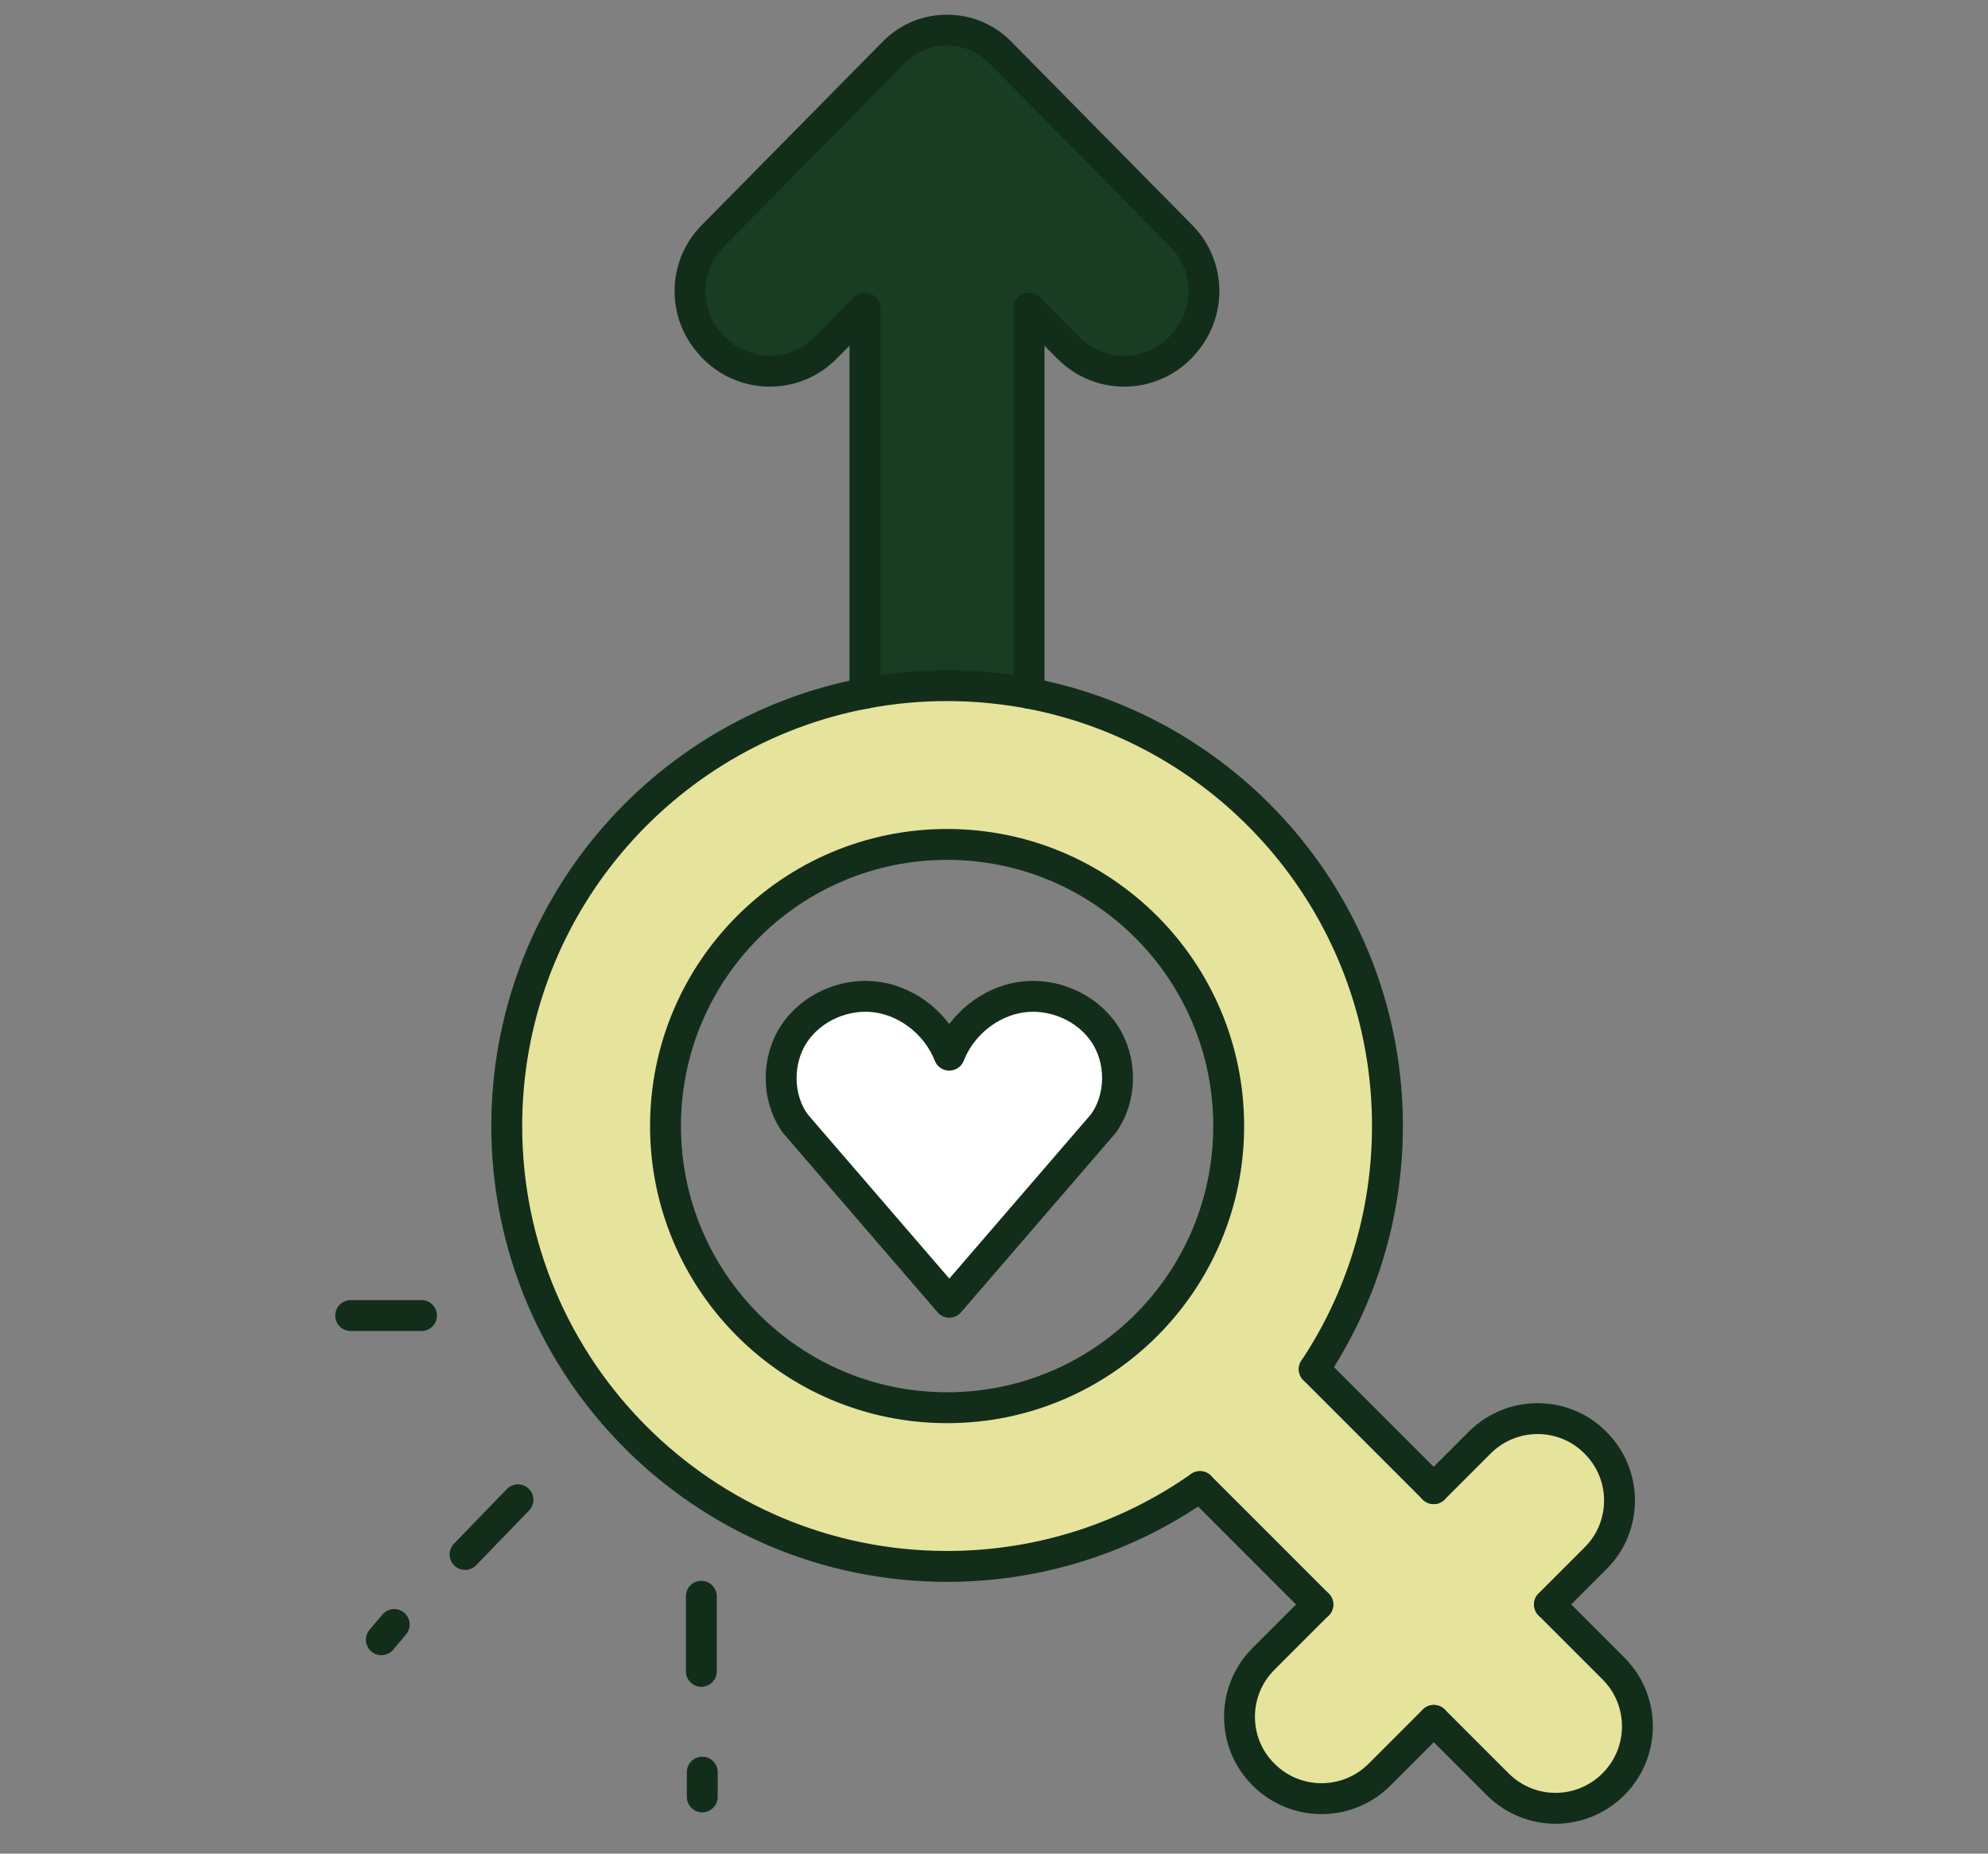
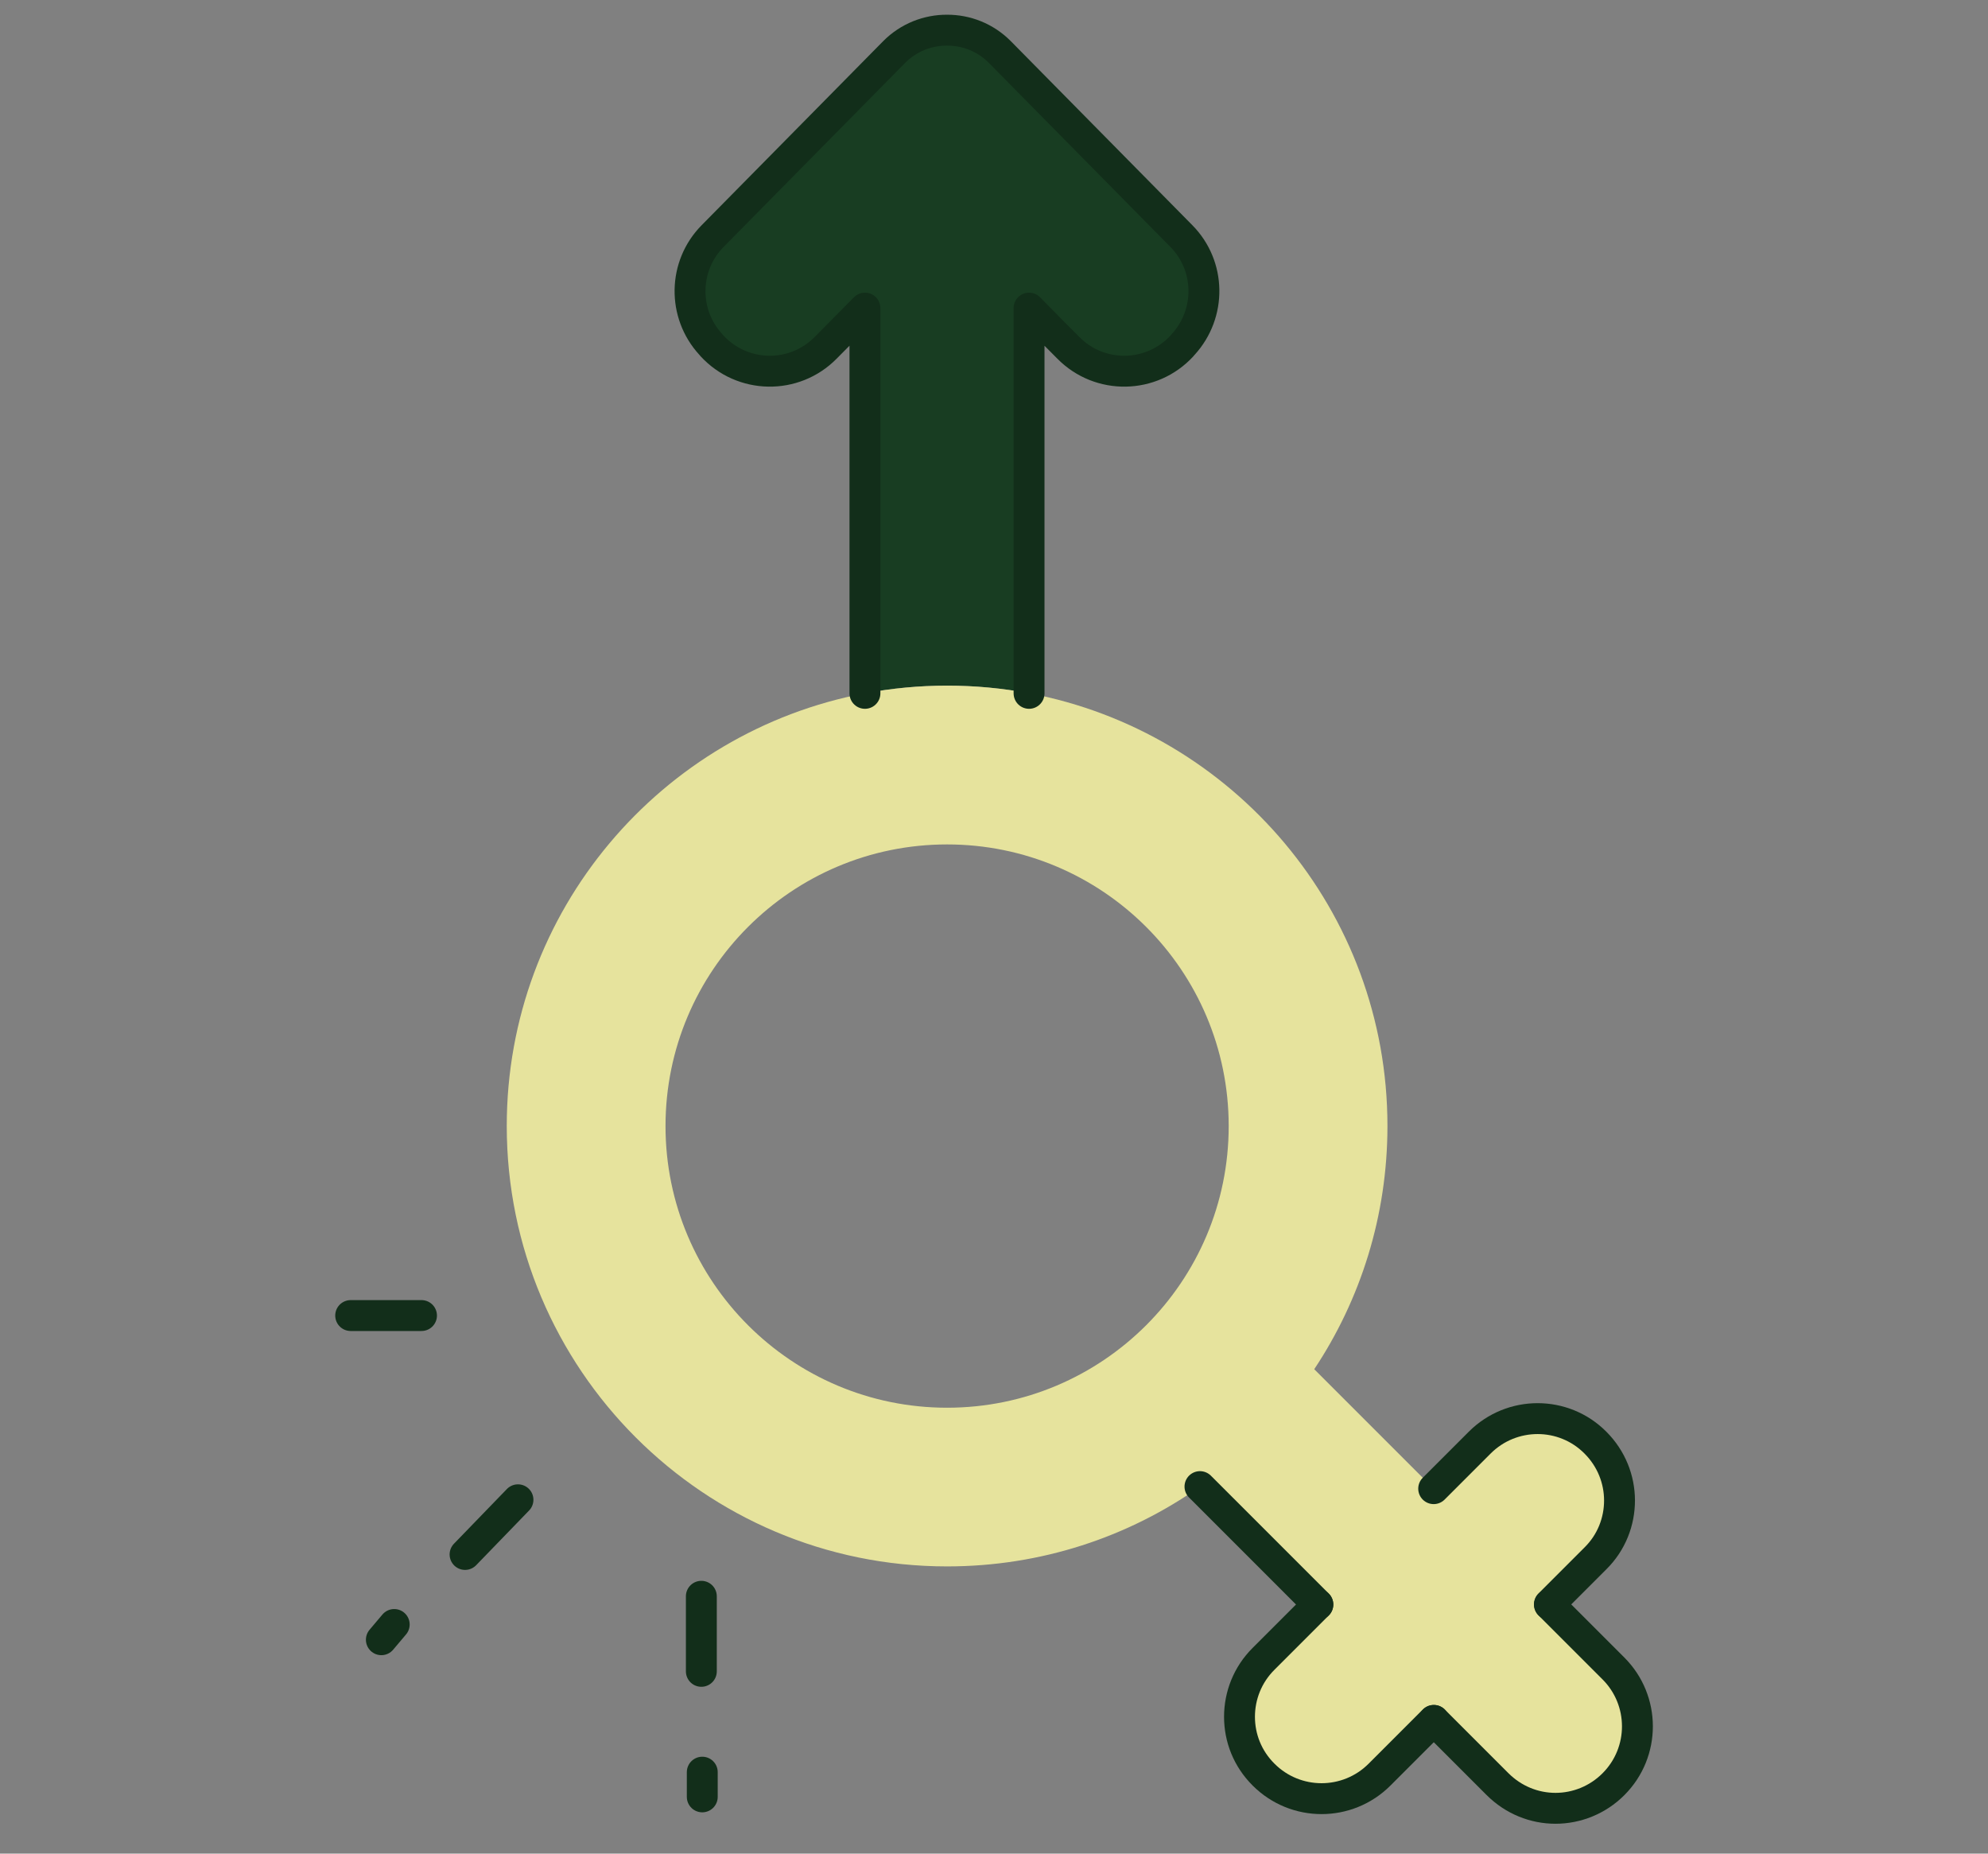
<svg xmlns="http://www.w3.org/2000/svg" id="Layer_1" data-name="Layer 1" viewBox="0 0 193.09 180">
  <rect x="0" y="0" width="193.09" height="180" fill="#808080" stroke="none" />
  <g>
-     <path d="M107.27,100.36c1.73,2.59,1.71,6.26-.13,8.77l-14.05,16.29s-.44,.51-.89,1.03c-.44-.52-.88-1.03-.88-1.03l-14.05-16.29c-1.84-2.51-1.85-6.18-.13-8.77,1.73-2.6,5.04-4,8.12-3.53s5.8,2.72,6.93,5.62c1.13-2.91,3.86-5.15,6.93-5.62,3.08-.47,6.4,.93,8.13,3.53Z" style="fill: #fff;" />
    <path d="M114.75,22.91c2.86,2.89,2.93,7.53,.18,10.53-.04,.04-.08,.09-.11,.13-2.96,3.21-7.99,3.3-11.05,.19-1.24-1.24-2.53-2.54-3.81-3.85v37.41c-2.58-.48-5.24-.74-7.96-.74s-5.38,.25-7.96,.74V29.92c-1.29,1.31-2.56,2.6-3.81,3.85-3.06,3.11-8.1,3.02-11.05-.19-.04-.04-.08-.09-.11-.13-2.77-3.01-2.68-7.64,.18-10.53,5.89-5.96,12.64-12.82,17.63-17.87,1.41-1.42,3.27-2.13,5.13-2.12,1.85-.01,3.72,.7,5.13,2.12,4.99,5.05,11.74,11.9,17.63,17.87Z" style="fill: #183d22;" />
    <path d="M156.7,162.01c3.1,3.1,3.11,8.13,0,11.24-1.55,1.55-3.59,2.34-5.63,2.34s-4.06-.79-5.62-2.34l-6.19-6.19-5.27,5.27c-3.11,3.11-8.15,3.11-11.26,0-1.56-1.56-2.34-3.59-2.34-5.62s.77-4.09,2.34-5.63l5.27-5.27-11.45-11.45c-6.94,4.89-15.42,7.75-24.56,7.75-23.62,0-42.77-19.15-42.77-42.77,0-20.9,15-38.29,34.81-42.02,2.58-.48,5.24-.74,7.96-.74s5.38,.25,7.96,.74c19.81,3.73,34.81,21.12,34.81,42.02,0,8.73-2.61,16.85-7.11,23.62l11.6,11.6,4.47-4.47c3.11-3.11,8.15-3.11,11.24,0,1.56,1.56,2.34,3.59,2.34,5.62s-.77,4.07-2.34,5.62l-4.47,4.47,6.21,6.21Zm-37.36-52.66c0-15.1-12.25-27.35-27.35-27.35s-27.35,12.25-27.35,27.35,12.25,27.35,27.35,27.35,27.35-12.25,27.35-27.35Z" style="fill: #e6e39d;" />
  </g>
  <g>
    <path d="M99.95,67.33V29.92c1.28,1.31,2.56,2.6,3.81,3.85,3.06,3.11,8.1,3.02,11.05-.19,.04-.04,.08-.09,.11-.13,2.75-3.01,2.68-7.64-.18-10.53-5.89-5.96-12.64-12.82-17.63-17.87-1.41-1.42-3.27-2.13-5.13-2.12-1.85-.01-3.72,.7-5.13,2.12-4.99,5.05-11.74,11.9-17.63,17.87-2.86,2.89-2.94,7.53-.18,10.53,.04,.04,.08,.09,.11,.13,2.96,3.21,7.99,3.3,11.05,.19,1.24-1.24,2.51-2.54,3.81-3.85v37.41" style="fill: none; stroke: #122e1a; stroke-linecap: round; stroke-linejoin: round; stroke-width: 3px;" />
-     <circle cx="91.99" cy="109.35" r="27.35" style="fill: none; stroke: #122e1a; stroke-linecap: round; stroke-linejoin: round; stroke-width: 3px;" />
-     <path d="M127.65,132.96c4.49-6.76,7.11-14.89,7.11-23.62,0-20.9-15-38.29-34.81-42.02-2.58-.48-5.24-.74-7.96-.74s-5.38,.25-7.96,.74c-19.81,3.73-34.81,21.12-34.81,42.02,0,23.62,19.15,42.77,42.77,42.77,9.14,0,17.61-2.87,24.56-7.75" style="fill: none; stroke: #122e1a; stroke-linecap: round; stroke-linejoin: round; stroke-width: 3px;" />
    <line x1="128" y1="155.81" x2="116.55" y2="144.36" style="fill: none; stroke: #122e1a; stroke-linecap: round; stroke-linejoin: round; stroke-width: 3px;" />
-     <line x1="139.25" y1="144.56" x2="127.65" y2="132.96" style="fill: none; stroke: #122e1a; stroke-linecap: round; stroke-linejoin: round; stroke-width: 3px;" />
    <path d="M150.5,155.81l6.21,6.21c3.1,3.1,3.11,8.13,0,11.24-1.55,1.55-3.59,2.34-5.63,2.34s-4.06-.79-5.62-2.34l-6.19-6.19" style="fill: none; stroke: #122e1a; stroke-linecap: round; stroke-linejoin: round; stroke-width: 3px;" />
    <path d="M128,155.81l-5.27,5.27c-1.56,1.55-2.34,3.59-2.34,5.63s.77,4.06,2.34,5.62c3.11,3.11,8.15,3.11,11.26,0l5.27-5.27" style="fill: none; stroke: #122e1a; stroke-linecap: round; stroke-linejoin: round; stroke-width: 3px;" />
    <path d="M139.25,144.56l4.47-4.47c3.11-3.11,8.15-3.11,11.24,0,1.56,1.56,2.34,3.59,2.34,5.62s-.77,4.07-2.34,5.62l-4.47,4.47" style="fill: none; stroke: #122e1a; stroke-linecap: round; stroke-linejoin: round; stroke-width: 3px;" />
-     <path d="M92.21,102.46c1.13-2.91,3.86-5.15,6.93-5.62,3.08-.47,6.4,.93,8.13,3.53,1.73,2.59,1.71,6.26-.13,8.77l-14.05,16.29s-.44,.51-.89,1.03c-.44-.52-.88-1.03-.88-1.03l-14.05-16.29c-1.84-2.51-1.85-6.18-.13-8.77,1.73-2.6,5.04-4,8.12-3.53s5.8,2.72,6.93,5.62Z" style="fill: none; stroke: #122e1a; stroke-linecap: round; stroke-linejoin: round; stroke-width: 3px;" />
    <line x1="40.94" y1="127.75" x2="34.06" y2="127.75" style="fill: none; stroke: #122e1a; stroke-linecap: round; stroke-linejoin: round; stroke-width: 3px;" />
    <line x1="45.17" y1="150.95" x2="50.31" y2="145.64" style="fill: none; stroke: #122e1a; stroke-linecap: round; stroke-linejoin: round; stroke-width: 3px;" />
    <line x1="37.04" y1="159.23" x2="38.29" y2="157.75" style="fill: none; stroke: #122e1a; stroke-linecap: round; stroke-linejoin: round; stroke-width: 3px;" />
    <line x1="68.21" y1="172.09" x2="68.21" y2="174.49" style="fill: none; stroke: #122e1a; stroke-linecap: round; stroke-linejoin: round; stroke-width: 3px;" />
    <line x1="68.12" y1="155.01" x2="68.12" y2="162.3" style="fill: none; stroke: #122e1a; stroke-linecap: round; stroke-linejoin: round; stroke-width: 3px;" />
  </g>
</svg>